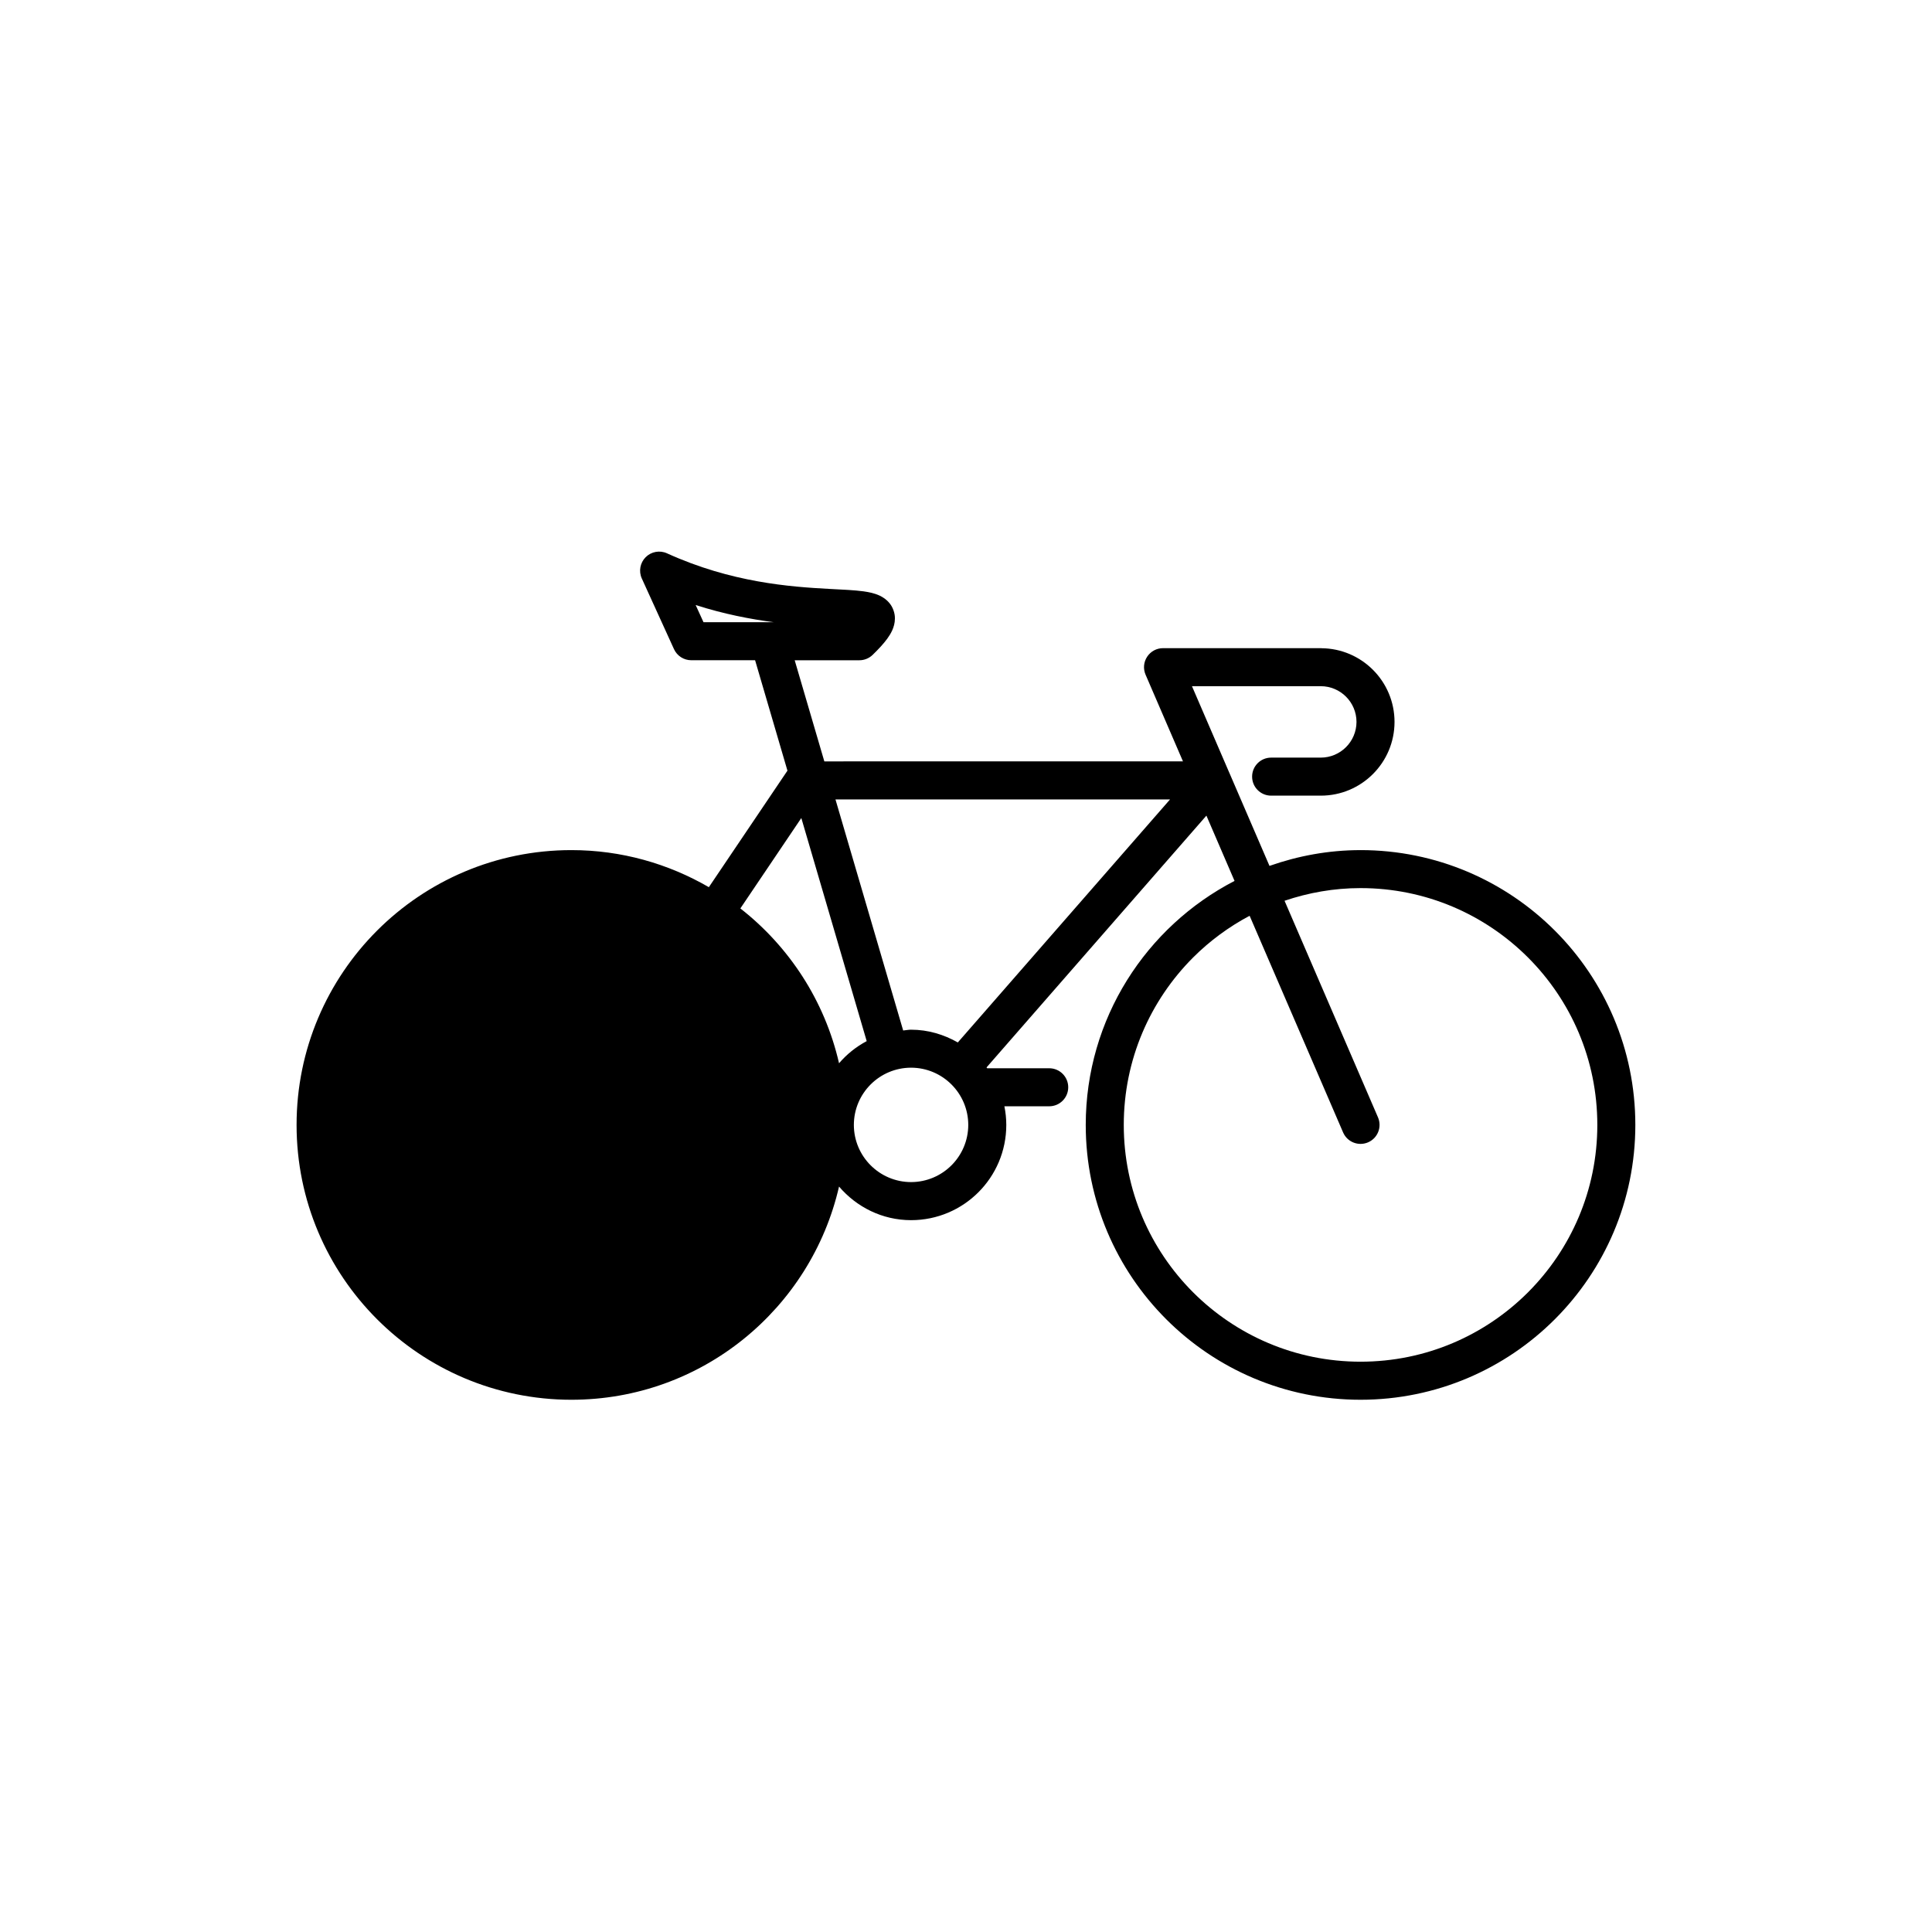
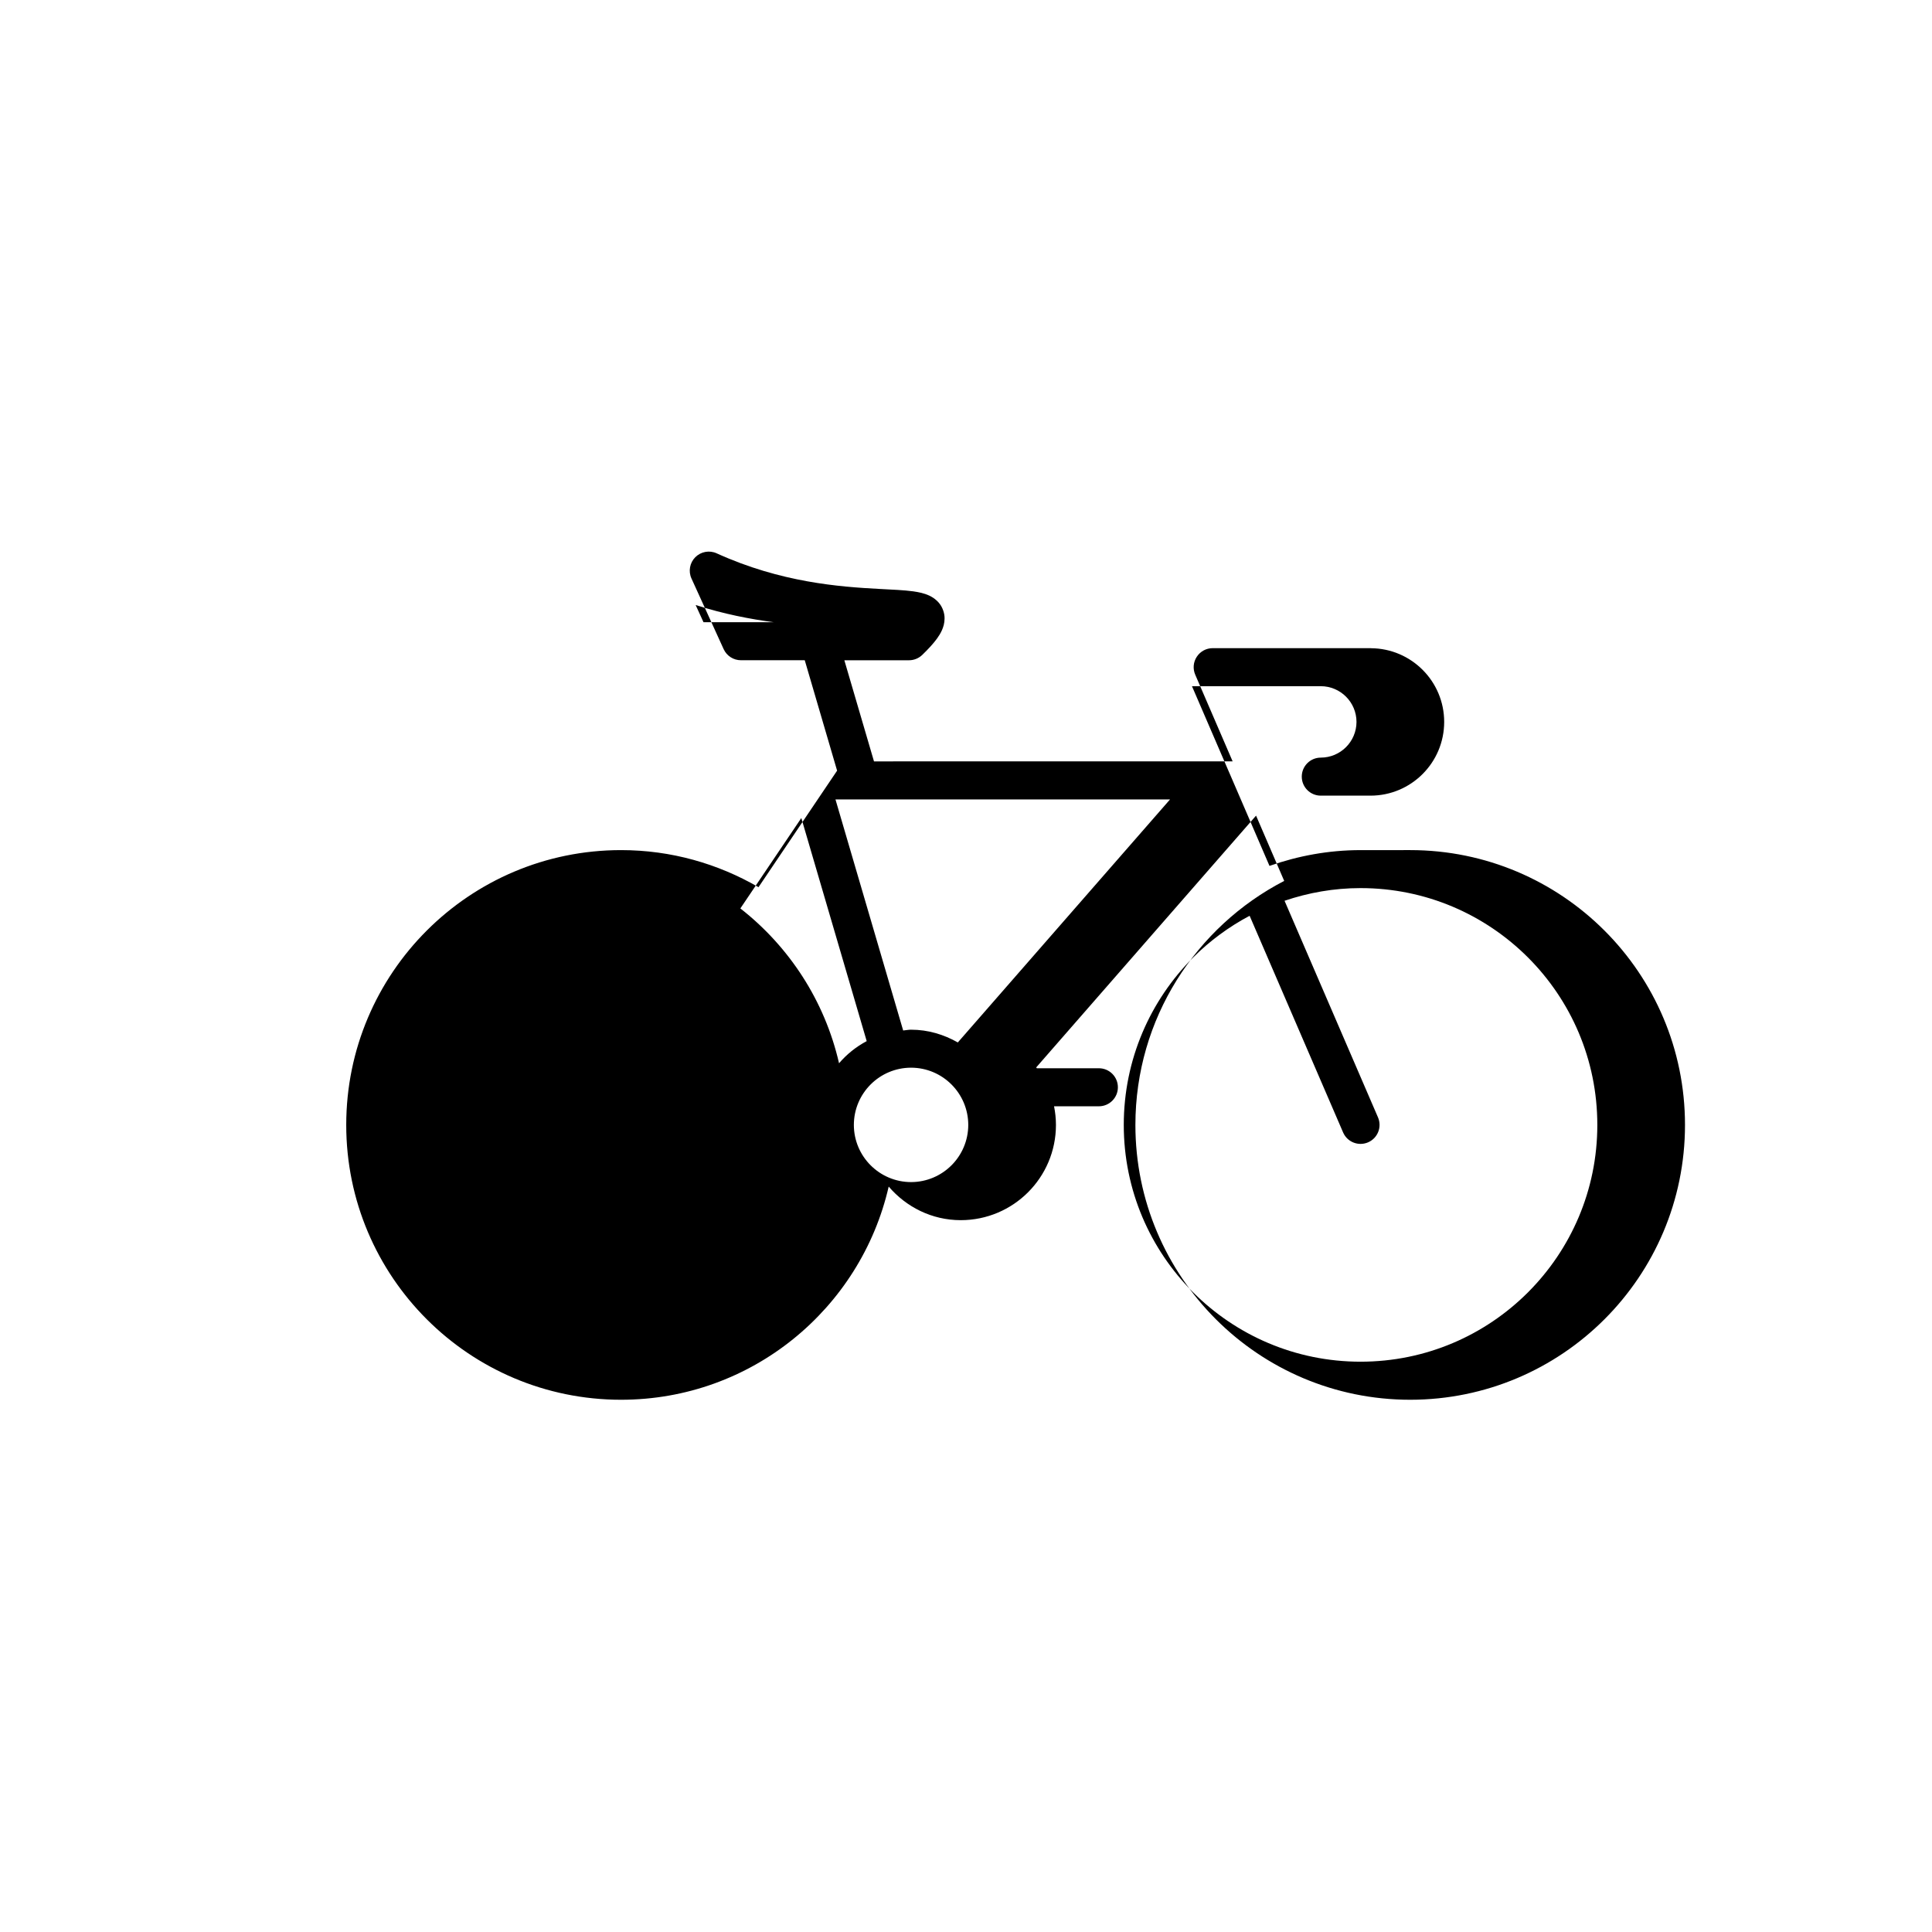
<svg xmlns="http://www.w3.org/2000/svg" fill="#000000" width="800px" height="800px" version="1.1" viewBox="144 144 512 512">
-   <path d="m504.56 369.29c-8.473 0-16.57 1.523-24.133 4.18l-10.664-24.727c0-0.004 0-0.012-0.004-0.016 0-0.004-0.004-0.004-0.012-0.012l-9.863-22.867h34.137c5.223 0.012 9.457 4.242 9.465 9.465-0.012 5.223-4.242 9.457-9.465 9.465h-13.16c-2.785 0-5.039 2.258-5.039 5.039s2.254 5.039 5.039 5.039h13.16c10.797 0 19.539-8.746 19.543-19.543-0.004-10.746-8.676-19.453-19.406-19.527-0.023 0-0.047-0.016-0.07-0.016h-41.871c-1.703 0-3.273 0.848-4.211 2.273-0.938 1.422-1.09 3.199-0.414 4.762l9.91 22.969-95.043 0.004-7.856-26.801h17.145c1.305 0 2.57-0.516 3.512-1.426 1.613-1.57 2.867-2.918 3.879-4.297 0.504-0.695 0.953-1.406 1.328-2.246 0.367-0.84 0.691-1.848 0.695-3.098 0.031-1.355-0.52-2.961-1.406-4.027-0.82-1.02-1.75-1.602-2.559-2-1.543-0.719-2.871-0.945-4.336-1.168-2.535-0.344-5.473-0.449-8.996-0.641-10.516-0.559-26.062-1.691-43.105-9.438-1.91-0.871-4.168-0.457-5.648 1.023-1.484 1.48-1.895 3.738-1.023 5.648 3.09 6.793 8.523 18.715 8.523 18.715 0.82 1.797 2.609 2.949 4.586 2.949h5.606 11.305l8.574 29.262-20.828 30.879c-10.723-6.211-23.137-9.824-36.422-9.824-40.223 0-72.836 32.605-72.836 72.832 0 40.223 32.613 72.824 72.836 72.832 34.602-0.004 63.5-24.148 70.922-56.496 4.625 5.402 11.418 8.898 19.09 8.902 13.941-0.004 25.23-11.297 25.234-25.23 0-1.699-0.18-3.344-0.504-4.949h11.879c2.785 0 5.039-2.254 5.039-5.039 0-2.785-2.254-5.039-5.039-5.039l-16.414-0.004c-0.012 0-0.016 0.004-0.023 0.004-0.055-0.074-0.117-0.141-0.176-0.215l58.27-66.734 7.457 17.301c-23.406 12.113-39.43 36.496-39.434 64.676 0.004 40.215 32.605 72.82 72.824 72.824 40.219-0.004 72.82-32.613 72.824-72.824 0.004-40.238-32.598-72.832-72.82-72.84zm-171.76-60.395h-2.363c-0.578-1.27-1.285-2.816-2.082-4.555 7.496 2.398 14.5 3.742 20.715 4.555h-16.27zm33.555 116.88c-3.793-16.551-13.211-30.914-26.152-41.031l16.156-23.957 17.324 59.121c-2.805 1.492-5.277 3.473-7.328 5.867zm19.086 31.492c-8.367-0.016-15.145-6.793-15.16-15.156 0.016-8.375 6.793-15.148 15.16-15.164 8.367 0.016 15.145 6.793 15.16 15.164-0.016 8.371-6.793 15.141-15.16 15.156zm12.391-37.008c-3.672-2.09-7.863-3.379-12.395-3.379-0.715 0-1.387 0.152-2.086 0.211l-17.945-61.238h88.672zm151.1 66.227c-11.371 11.367-27.023 18.375-44.371 18.379-17.34-0.004-33-7.019-44.371-18.379-11.367-11.375-18.375-27.031-18.379-44.371 0.004-17.34 7.019-33 18.379-44.371 4.394-4.394 9.441-8.113 14.973-11.055l24.773 57.418c1.102 2.555 4.066 3.727 6.621 2.625 2.555-1.102 3.727-4.066 2.625-6.621l-24.762-57.395c6.328-2.144 13.078-3.359 20.137-3.359 17.34 0 33 7.019 44.371 18.379 11.367 11.371 18.375 27.031 18.379 44.371 0 17.348-7.012 33-18.375 44.379z" />
+   <path d="m504.56 369.29c-8.473 0-16.57 1.523-24.133 4.18l-10.664-24.727c0-0.004 0-0.012-0.004-0.016 0-0.004-0.004-0.004-0.012-0.012l-9.863-22.867h34.137c5.223 0.012 9.457 4.242 9.465 9.465-0.012 5.223-4.242 9.457-9.465 9.465c-2.785 0-5.039 2.258-5.039 5.039s2.254 5.039 5.039 5.039h13.16c10.797 0 19.539-8.746 19.543-19.543-0.004-10.746-8.676-19.453-19.406-19.527-0.023 0-0.047-0.016-0.07-0.016h-41.871c-1.703 0-3.273 0.848-4.211 2.273-0.938 1.422-1.09 3.199-0.414 4.762l9.91 22.969-95.043 0.004-7.856-26.801h17.145c1.305 0 2.57-0.516 3.512-1.426 1.613-1.57 2.867-2.918 3.879-4.297 0.504-0.695 0.953-1.406 1.328-2.246 0.367-0.84 0.691-1.848 0.695-3.098 0.031-1.355-0.52-2.961-1.406-4.027-0.82-1.02-1.75-1.602-2.559-2-1.543-0.719-2.871-0.945-4.336-1.168-2.535-0.344-5.473-0.449-8.996-0.641-10.516-0.559-26.062-1.691-43.105-9.438-1.91-0.871-4.168-0.457-5.648 1.023-1.484 1.48-1.895 3.738-1.023 5.648 3.09 6.793 8.523 18.715 8.523 18.715 0.82 1.797 2.609 2.949 4.586 2.949h5.606 11.305l8.574 29.262-20.828 30.879c-10.723-6.211-23.137-9.824-36.422-9.824-40.223 0-72.836 32.605-72.836 72.832 0 40.223 32.613 72.824 72.836 72.832 34.602-0.004 63.5-24.148 70.922-56.496 4.625 5.402 11.418 8.898 19.09 8.902 13.941-0.004 25.23-11.297 25.234-25.23 0-1.699-0.18-3.344-0.504-4.949h11.879c2.785 0 5.039-2.254 5.039-5.039 0-2.785-2.254-5.039-5.039-5.039l-16.414-0.004c-0.012 0-0.016 0.004-0.023 0.004-0.055-0.074-0.117-0.141-0.176-0.215l58.27-66.734 7.457 17.301c-23.406 12.113-39.43 36.496-39.434 64.676 0.004 40.215 32.605 72.82 72.824 72.824 40.219-0.004 72.82-32.613 72.824-72.824 0.004-40.238-32.598-72.832-72.82-72.84zm-171.76-60.395h-2.363c-0.578-1.27-1.285-2.816-2.082-4.555 7.496 2.398 14.5 3.742 20.715 4.555h-16.27zm33.555 116.88c-3.793-16.551-13.211-30.914-26.152-41.031l16.156-23.957 17.324 59.121c-2.805 1.492-5.277 3.473-7.328 5.867zm19.086 31.492c-8.367-0.016-15.145-6.793-15.16-15.156 0.016-8.375 6.793-15.148 15.16-15.164 8.367 0.016 15.145 6.793 15.16 15.164-0.016 8.371-6.793 15.141-15.16 15.156zm12.391-37.008c-3.672-2.09-7.863-3.379-12.395-3.379-0.715 0-1.387 0.152-2.086 0.211l-17.945-61.238h88.672zm151.1 66.227c-11.371 11.367-27.023 18.375-44.371 18.379-17.34-0.004-33-7.019-44.371-18.379-11.367-11.375-18.375-27.031-18.379-44.371 0.004-17.34 7.019-33 18.379-44.371 4.394-4.394 9.441-8.113 14.973-11.055l24.773 57.418c1.102 2.555 4.066 3.727 6.621 2.625 2.555-1.102 3.727-4.066 2.625-6.621l-24.762-57.395c6.328-2.144 13.078-3.359 20.137-3.359 17.34 0 33 7.019 44.371 18.379 11.367 11.371 18.375 27.031 18.379 44.371 0 17.348-7.012 33-18.375 44.379z" />
</svg>